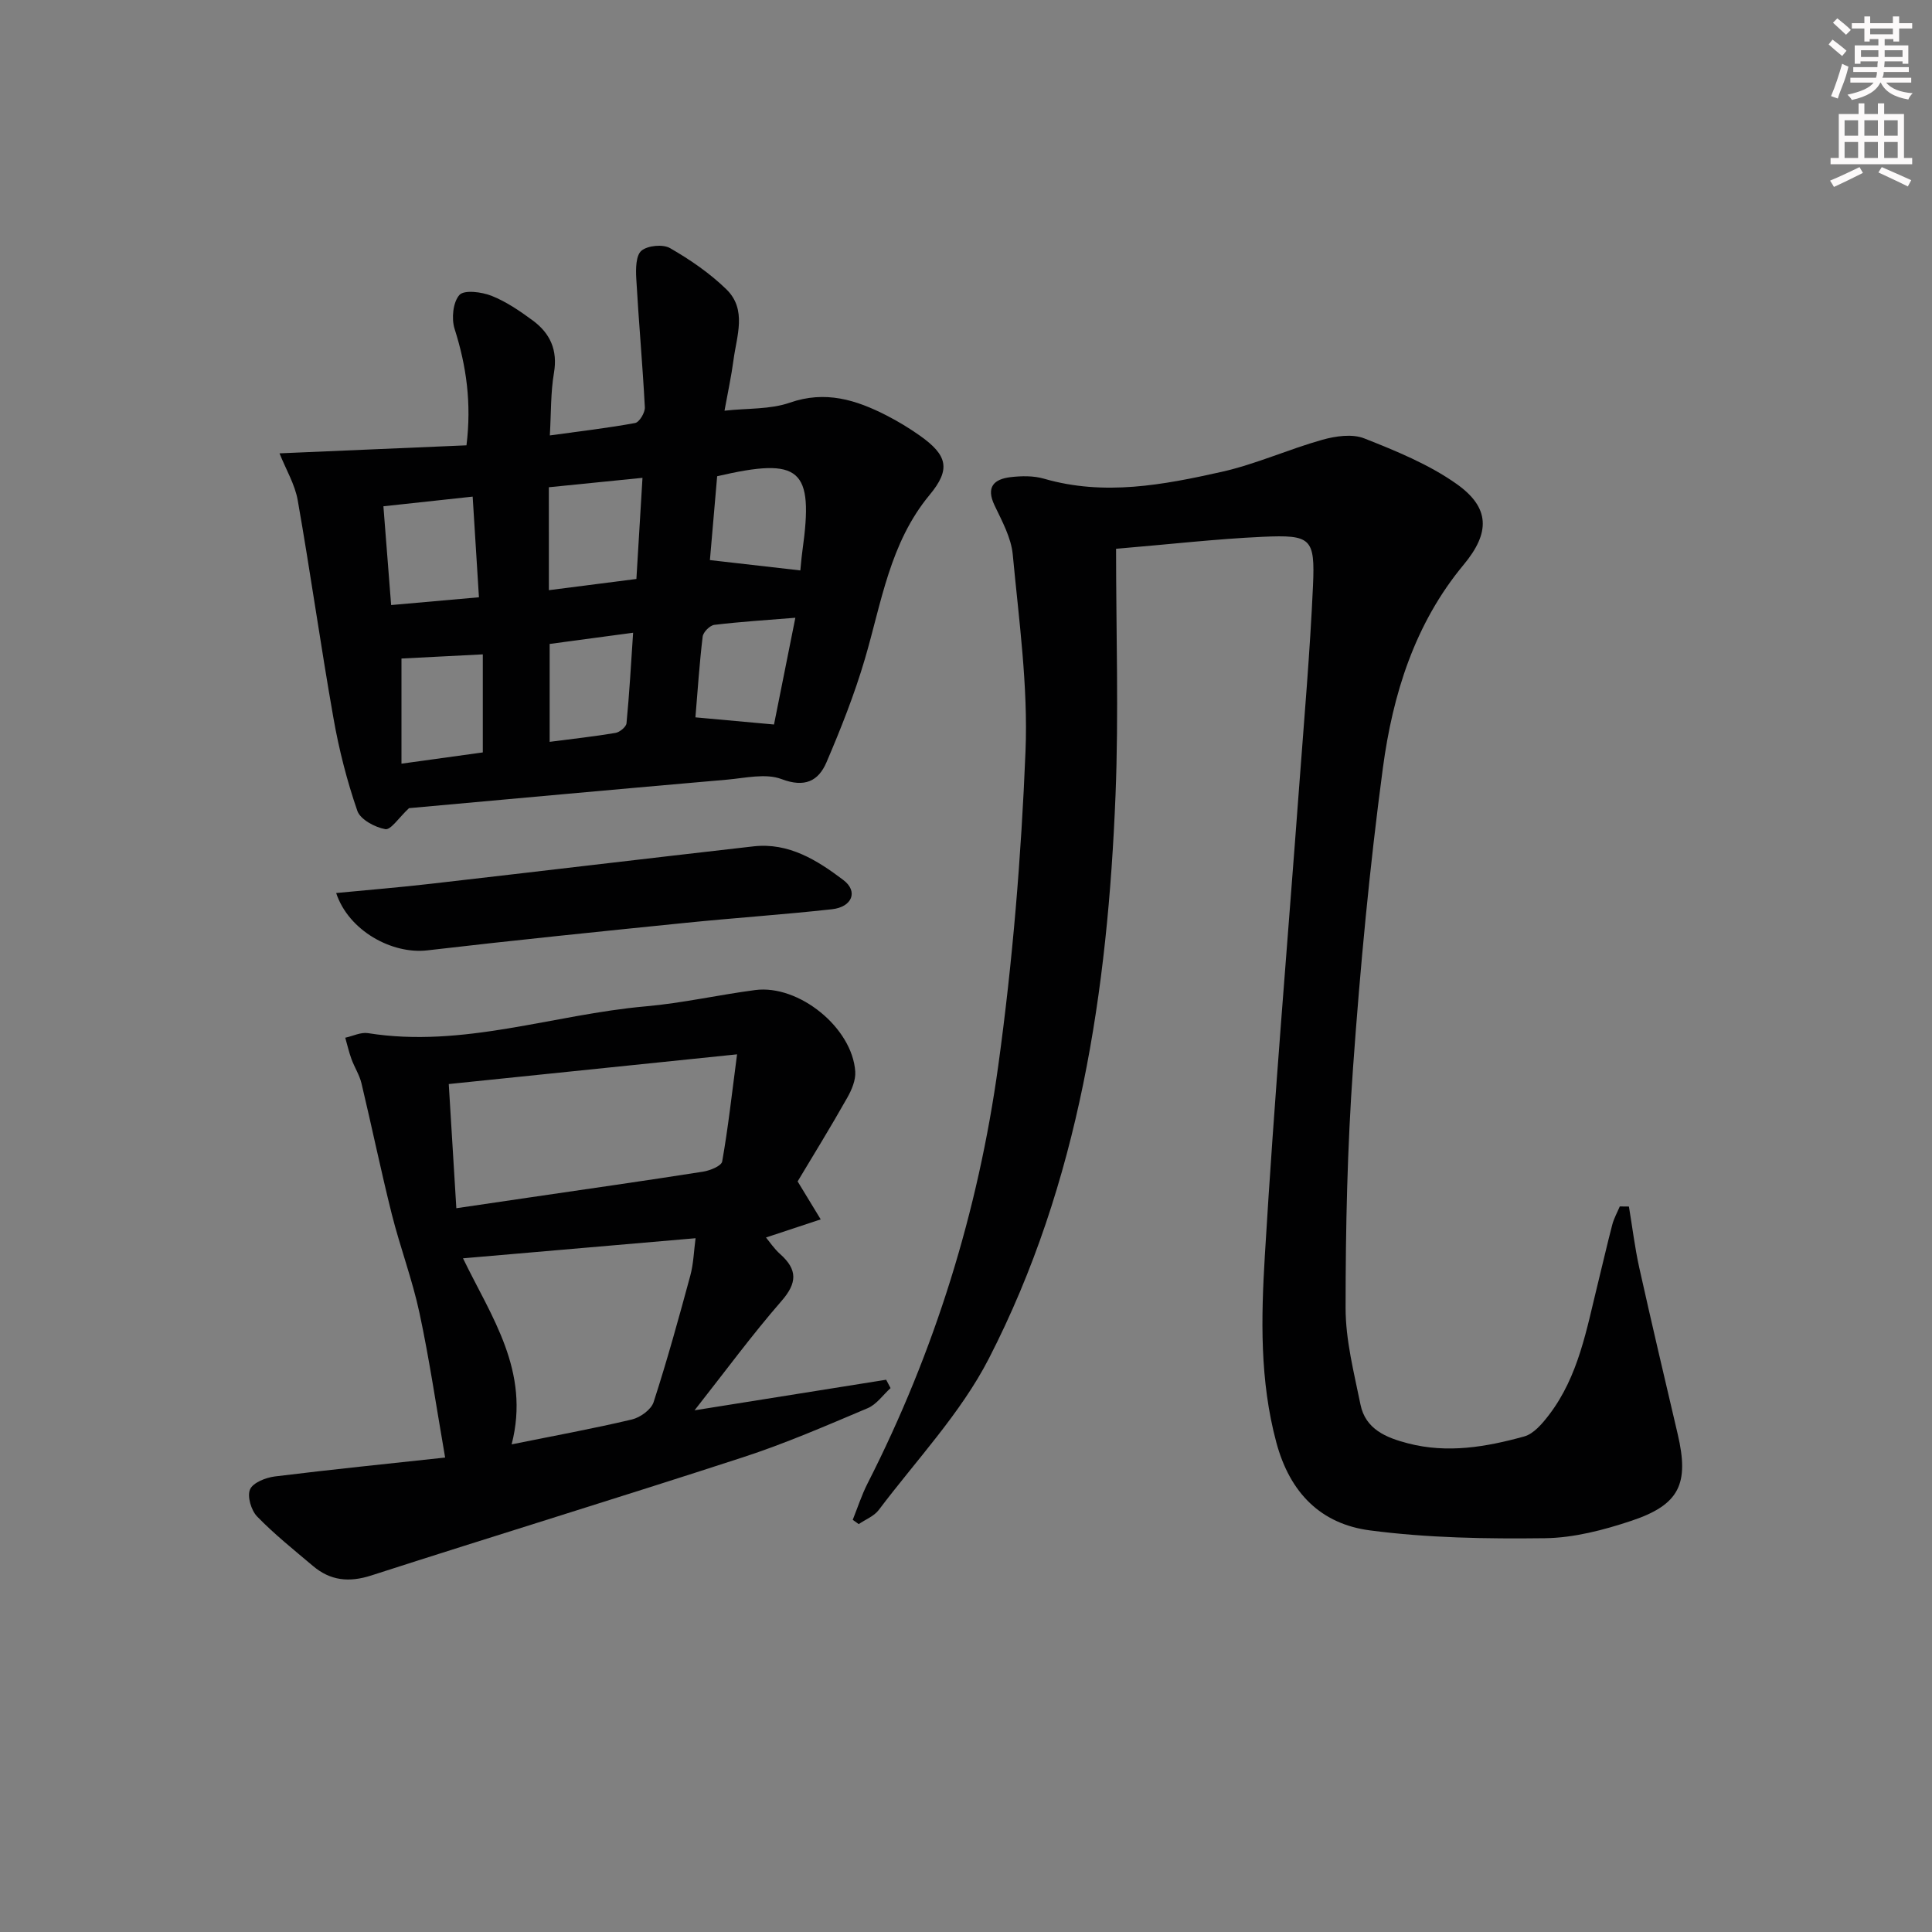
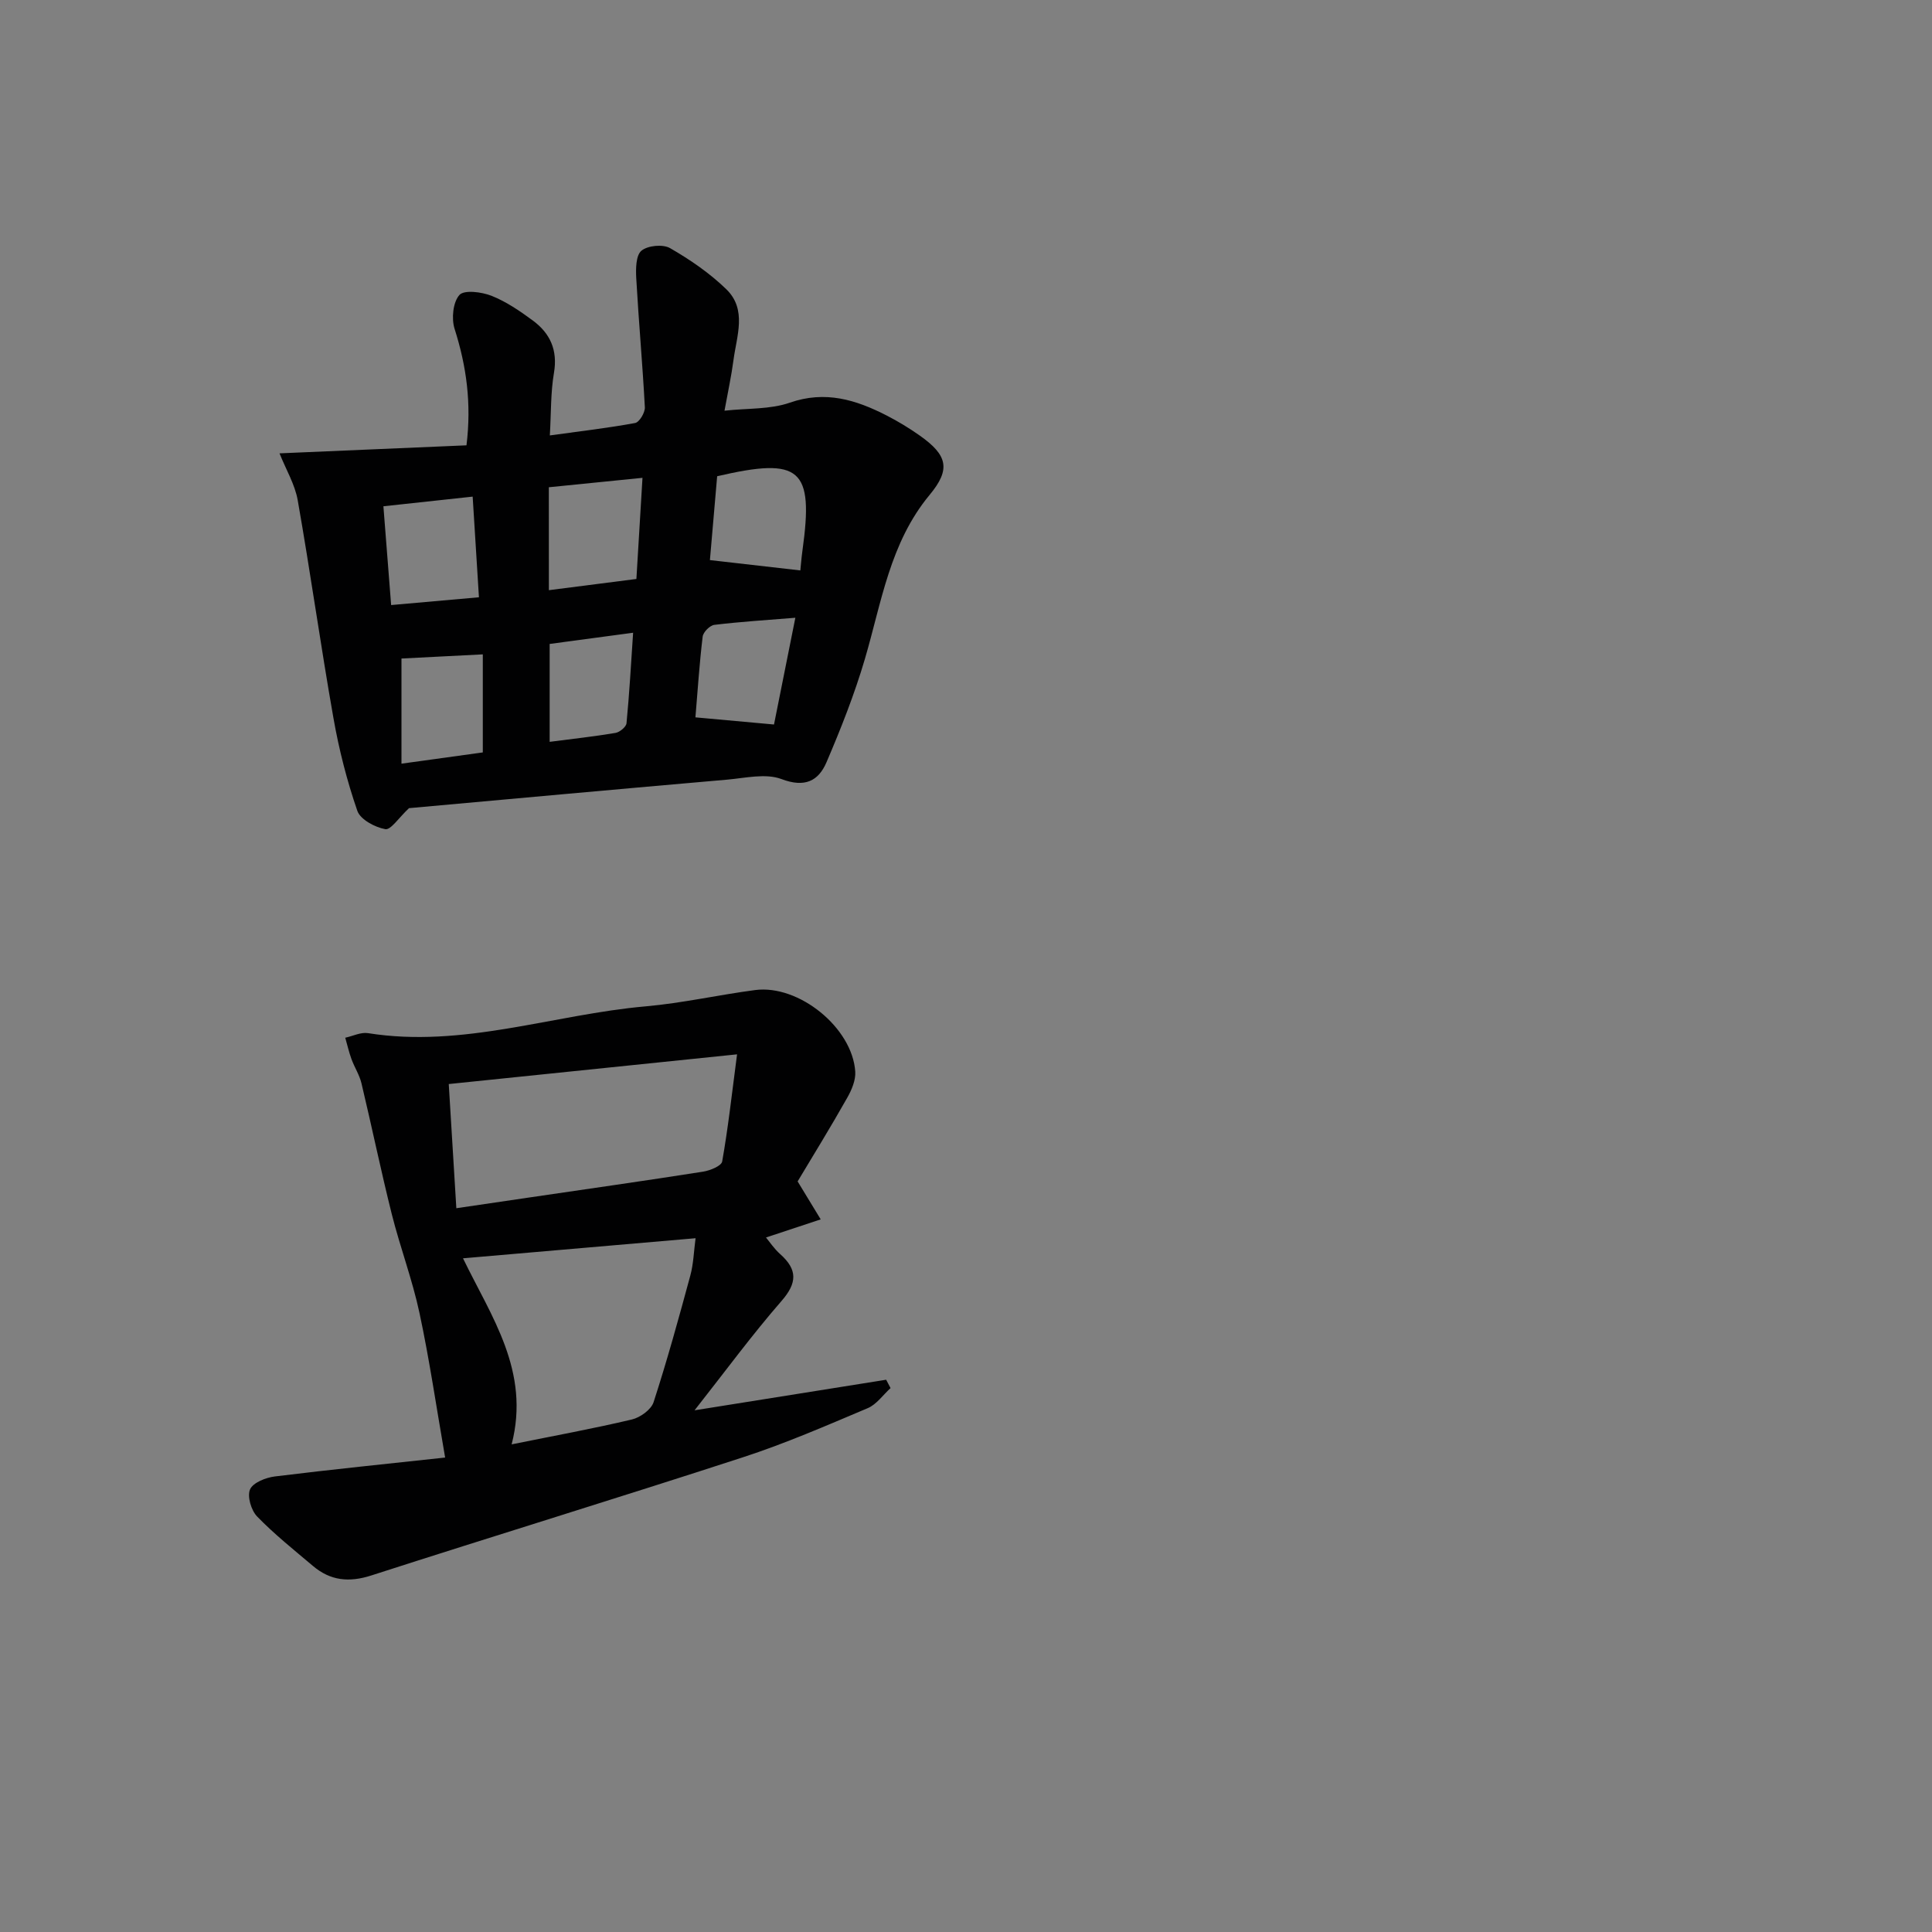
<svg xmlns="http://www.w3.org/2000/svg" enable-background="new 0 0 400 400" viewBox="0 0 400 400">
  <rect x="0" y="0" width="400" height="400" fill="#808080" stroke="none" />
  <g fill="#010102">
-     <path d="m231.07 113.62c0 17.36.56 34.18-.11 50.95-1.62 40.46-7.48 80.23-26.23 116.71-5.84 11.35-15.01 21.01-22.79 31.34-.97 1.29-2.75 1.97-4.15 2.93-.41-.3-.83-.59-1.24-.89 1.01-2.51 1.84-5.11 3.06-7.51 13.92-27.34 22.91-56.33 27.08-86.59 2.97-21.52 4.75-43.28 5.63-64.99.55-13.54-1.37-27.2-2.64-40.76-.33-3.49-2.22-6.92-3.78-10.2-1.8-3.79-.1-5.41 3.31-5.82 2.28-.27 4.77-.31 6.94.32 12.45 3.61 24.69 1.29 36.78-1.42 7.09-1.59 13.83-4.67 20.85-6.64 2.75-.77 6.19-1.27 8.69-.28 6.58 2.6 13.32 5.35 19.05 9.39 7.05 4.96 6.99 10.17 1.52 16.75-10.15 12.21-14.69 26.87-16.73 42.1-2.75 20.56-4.69 41.25-6.17 61.95-1.19 16.58-1.55 33.24-1.55 49.86 0 6.66 1.74 13.37 3.08 19.97 1.04 5.11 5.29 6.86 9.83 8.04 8.19 2.13 16.21.75 24.08-1.43 1.97-.55 3.74-2.66 5.1-4.43 6.16-8.04 7.81-17.82 10.16-27.32 1-4.03 1.91-8.07 2.96-12.08.34-1.31 1.03-2.53 1.56-3.79.63.01 1.26.01 1.89.02.71 4.23 1.22 8.51 2.15 12.7 2.56 11.49 5.26 22.95 7.95 34.42 2.4 10.25.41 14.61-9.57 17.94-5.76 1.92-11.94 3.54-17.95 3.61-12.07.15-24.26-.05-36.21-1.62-10.07-1.32-16.54-7.67-19.37-18.21-3.45-12.84-3.15-25.79-2.38-38.64 1.94-32.51 4.72-64.96 7.13-97.44 1.02-13.75 2.22-27.5 2.84-41.27.44-9.89-.38-10.6-10.43-10.15-9.59.44-19.16 1.54-30.34 2.48z" />
    <path d="m84.68 167.32c-2.11 1.97-3.77 4.56-4.91 4.35-2.15-.39-5.17-2-5.79-3.8-2.15-6.23-3.8-12.69-4.94-19.18-2.65-15.01-4.76-30.11-7.4-45.12-.58-3.29-2.43-6.35-3.77-9.71 13.04-.56 25.78-1.11 38.71-1.66 1.07-8.71-.01-16.41-2.46-24.11-.68-2.12-.34-5.53 1-7.02.99-1.1 4.61-.63 6.64.17 3.05 1.21 5.87 3.14 8.54 5.11 3.6 2.65 5.2 6.13 4.39 10.86-.69 4.03-.58 8.21-.85 12.94 6.29-.87 12.01-1.53 17.65-2.57.88-.16 2.07-2.15 2.02-3.24-.47-8.91-1.28-17.8-1.78-26.71-.11-1.95-.09-4.75 1.07-5.72 1.3-1.09 4.46-1.39 5.94-.53 4.15 2.39 8.21 5.18 11.63 8.5 4.33 4.2 2.15 9.66 1.49 14.67-.43 3.27-1.14 6.51-1.86 10.48 4.8-.53 9.45-.24 13.52-1.66 7.37-2.57 13.72-.59 20.06 2.66 2.36 1.21 4.65 2.6 6.82 4.13 5.78 4.07 6.49 6.98 2.07 12.3-8.24 9.93-9.95 22.24-13.41 33.99-2.14 7.27-4.95 14.38-7.94 21.36-1.68 3.92-4.51 5.31-9.32 3.49-3.28-1.24-7.51-.21-11.28.12-22.2 1.93-44.38 3.96-65.84 5.9zm28.96-45.13c6.44-.82 12.26-1.57 18.12-2.32.44-7.25.83-13.8 1.26-20.94-6.92.7-13.1 1.32-19.39 1.95.01 7.19.01 13.79.01 21.31zm-34.26-17.37c.54 6.91 1.05 13.5 1.6 20.45 6.46-.57 12-1.06 18.18-1.61-.44-7.07-.85-13.73-1.3-20.84-6.4.7-12.24 1.33-18.48 2zm69.1-6.22c-.51 5.94-1.03 11.97-1.5 17.36 6.59.75 12.52 1.43 18.72 2.14.1-.93.22-2.54.44-4.13 2.36-16.97-.35-19.39-17.66-15.37zm11.77 51.4c1.4-7.01 2.85-14.24 4.42-22.1-5.94.48-11.38.82-16.77 1.47-.92.11-2.31 1.5-2.42 2.43-.67 5.55-1.03 11.13-1.5 16.72 5.56.5 10.61.96 16.27 1.48zm-60.29-14.52c-6.14.31-11.65.59-16.84.86v21.77c6.16-.85 11.64-1.61 16.84-2.33 0-7.12 0-13.69 0-20.3zm31.12-4.48c-6.2.83-11.7 1.57-17.28 2.32v20.27c4.84-.63 9.26-1.11 13.64-1.85.87-.15 2.19-1.24 2.27-1.99.59-6.07.93-12.15 1.37-18.75z" />
    <path d="m165.14 244.6c1.98 3.25 3.38 5.55 4.78 7.86-3.63 1.2-7.26 2.4-11.33 3.75.73.88 1.69 2.33 2.95 3.45 3.6 3.21 3.53 5.95.26 9.7-6.09 6.99-11.59 14.49-18 22.63 13.88-2.21 26.78-4.27 39.67-6.33.3.58.61 1.16.91 1.73-1.57 1.42-2.9 3.39-4.74 4.16-8.55 3.61-17.09 7.33-25.9 10.19-25.56 8.33-51.27 16.19-76.86 24.44-4.6 1.49-8.48 1.09-12.08-1.96-3.94-3.33-7.99-6.56-11.57-10.25-1.23-1.27-2.09-4.18-1.46-5.61.62-1.41 3.28-2.45 5.16-2.68 11.81-1.46 23.65-2.65 35.23-3.91-1.83-10.53-3.25-20.3-5.31-29.93-1.48-6.92-4.01-13.6-5.74-20.48-2.25-8.98-4.12-18.06-6.27-27.07-.42-1.75-1.46-3.33-2.08-5.04-.52-1.43-.86-2.93-1.28-4.4 1.57-.34 3.22-1.18 4.7-.95 19.67 3.14 38.35-3.86 57.54-5.55 7.58-.67 15.07-2.38 22.63-3.37 9.05-1.18 20.12 7.81 20.72 16.88.12 1.77-.74 3.8-1.66 5.42-3.43 6.08-7.09 12.01-10.27 17.32zm-70.66 5.55c5.35-.79 10.25-1.51 15.15-2.23 11.98-1.76 23.97-3.46 35.93-5.34 1.45-.23 3.8-1.18 3.96-2.11 1.22-6.89 1.99-13.86 3.08-22.18-20.82 2.14-40.06 4.13-59.69 6.15.53 8.71 1.02 16.79 1.57 25.71zm11.45 48.89c8.74-1.77 16.87-3.25 24.89-5.15 1.73-.41 3.99-2.03 4.5-3.59 2.81-8.66 5.23-17.45 7.61-26.24.65-2.41.72-4.98 1.08-7.7-16.42 1.42-31.94 2.76-48.15 4.16 5.86 12.11 13.98 23.35 10.07 38.52z" />
-     <path d="m69.6 184.89c6.84-.66 13.26-1.18 19.65-1.92 22.26-2.55 44.5-5.21 66.75-7.74 7.32-.83 13.22 2.89 18.62 6.98 3.11 2.36 1.8 5.58-2.37 6.04-10.07 1.11-20.19 1.79-30.27 2.81-17.84 1.81-35.68 3.62-53.49 5.7-7.32.86-16.32-4.06-18.89-11.87z" />
  </g>
-   <path d="m378.6 9.2.8-1c.9.7 1.9 1.4 2.9 2.3l-.9 1.1c-1.1-.9-2-1.7-2.8-2.4zm.5 10.7c.9-2.1 1.6-4.3 2.3-6.7.4.2.8.4 1.3.6-.7 3.1-1.5 4.3-2.2 6.6zm.4-15.2.9-.9c1 .8 2 1.6 2.8 2.4l-1 1c-1-.9-1.9-1.8-2.7-2.5zm12.5-1.3h1.2v1.4h2.7v1.1h-2.7v2.7h-1.2v-.5h-1.8v1.3h4.9v3.8h-1.2v-.5h-3.7c0 .4-.1.9-.1 1.2h5.1v1h-5.2c0 .5-.1.9-.3 1.2h6v1h-5.2c1.1 1.3 2.9 2 5.5 2.2-.4.4-.7.8-.9 1.3-2.9-.5-4.8-1.6-5.7-3.5h-.1c-.8 1.7-2.7 2.9-5.9 3.6-.2-.4-.6-.8-.9-1.1 2.8-.6 4.6-1.4 5.4-2.5h-4.8v-1h5.3c.1-.3.2-.7.2-1.2h-4.9v-1h5c0-.4 0-.8.1-1.2h-3.6v.5h-1.2v-3.8h4.9v-1.3h-1.8v.5h-1.1v-2.7h-2.6v-1.1h2.6v-1.4h1.2v1.4h4.7v-1.4zm-6.7 8.4h3.6c0-.4 0-.9 0-1.4h-3.6zm1.9-4.7h4.7v-1.2h-4.7zm6.7 3.3h-3.7v1.4h3.7z" fill="#fcfafa" />
-   <path d="m384.7 21.4h1.3v2.2h2.8v-2.2h1.3v2.2h4.1v9.1h1.7v1.3h-16.9v-1.3h1.7v-9.1h4.1v-2.2zm.3 13.2.7 1.2c-1.8.9-3.8 1.9-6 2.9-.2-.4-.5-.8-.8-1.3 2.4-1 4.4-2 6.1-2.8zm-3.1-6.5h2.8v-3.2h-2.8zm0 4.6h2.8v-3.3h-2.8v3.2zm4.1-4.6h2.8v-3.2h-2.8zm0 4.6h2.8v-3.3h-2.8zm3.6 1.9c2.1.9 4.1 1.8 6.1 2.7l-.7 1.3c-2.2-1.1-4.2-2-6.1-2.9zm3.3-9.7h-2.8v3.2h2.8zm-2.8 7.8h2.8v-3.3h-2.8z" fill="#fcfafa" />
</svg>